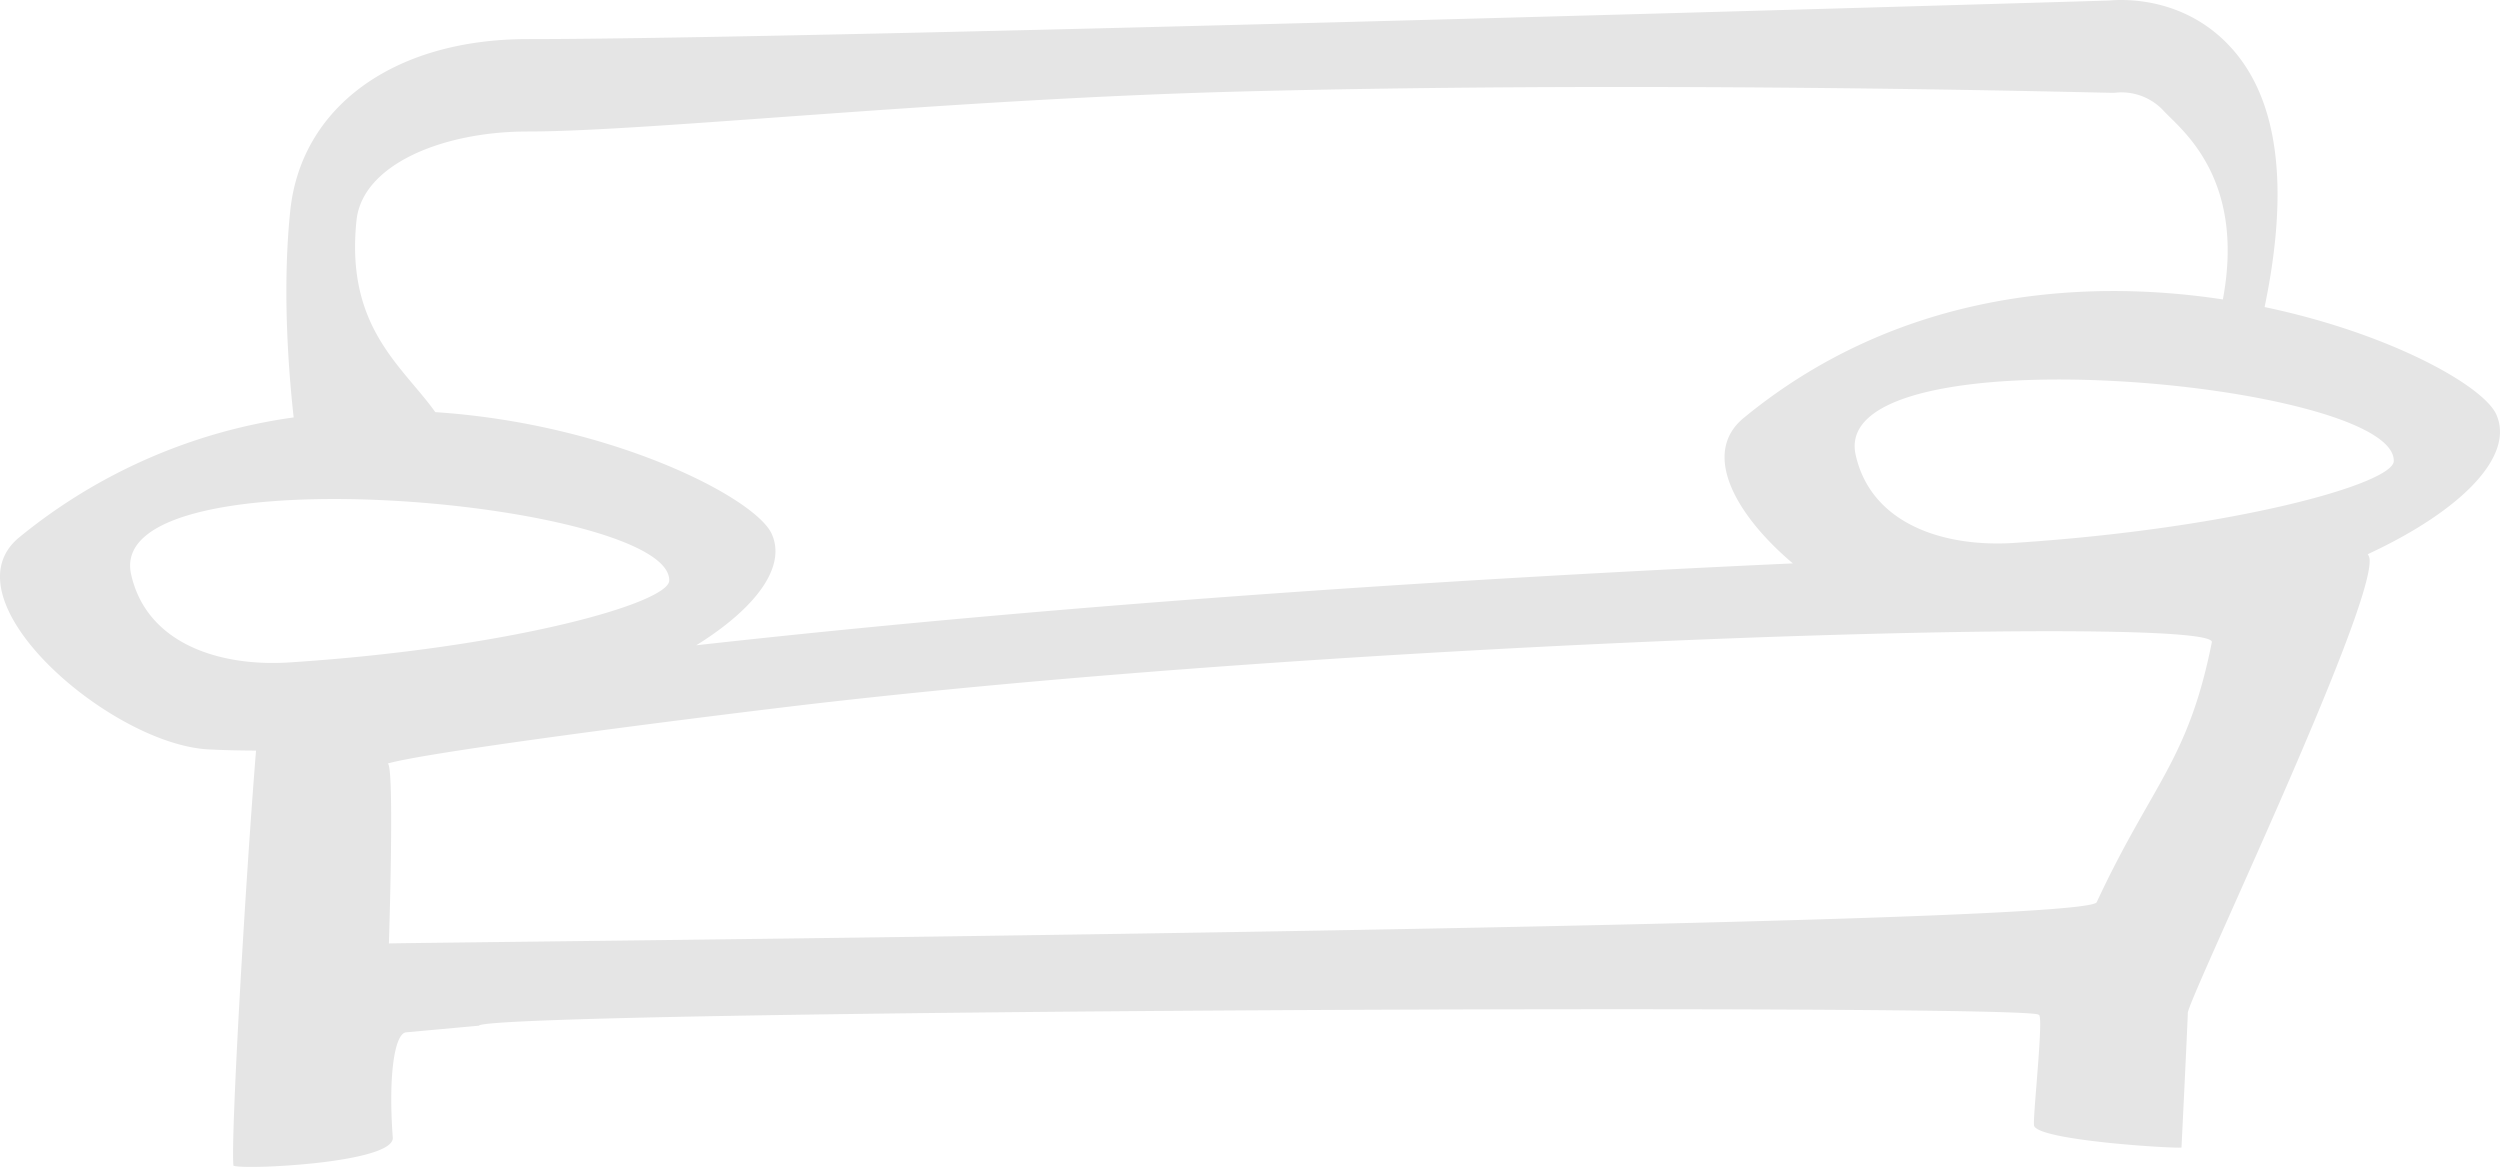
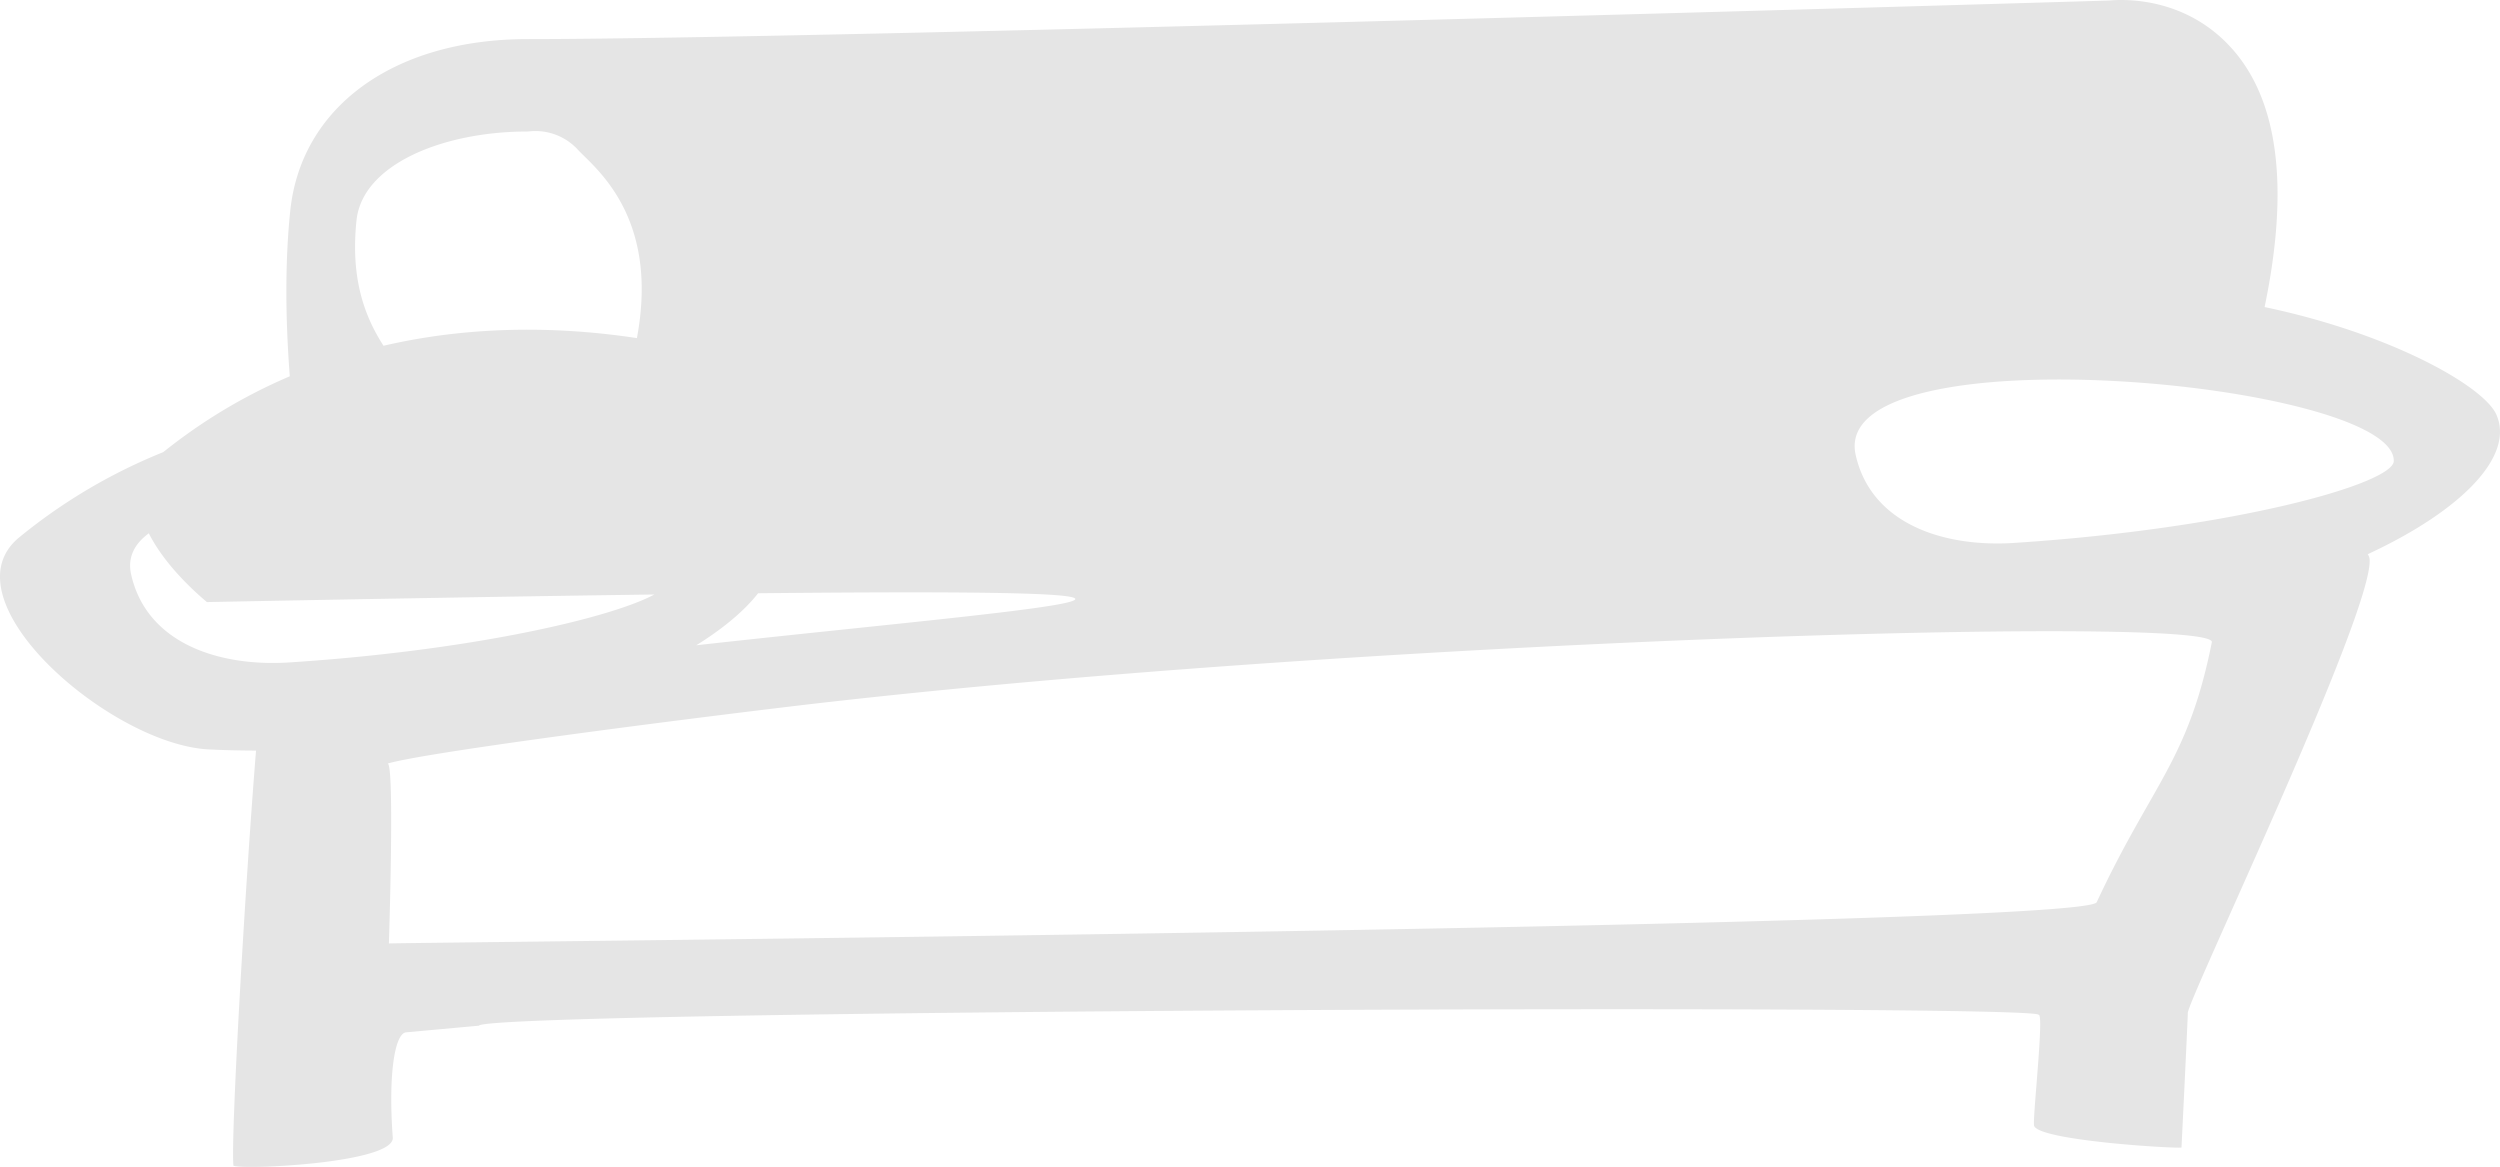
<svg xmlns="http://www.w3.org/2000/svg" width="500" height="233.373" viewBox="0 0 500 233.373">
-   <path id="Tracciato_2452" data-name="Tracciato 2452" d="M499.235,82.848c-2.623-5.707-21.2-16.173-46.316-21.434,4.948-23.8,2.818-41.22-6.518-51.68C437.182-.592,424.951-.186,421.825.106,410.929.43,163.051,7.82,105.541,7.82,78.851,7.82,60.215,21.3,58.049,42.173c-1.576,15.192-.431,31.216.683,41.312A110.573,110.573,0,0,0,3.839,107.48c-15.182,12.482,18.251,41.4,37.884,42.4,3.192.164,6.349.226,9.485.241-2.053,25.15-5.1,77.312-4.522,83.009,2.089.888,32.222-.518,31.868-5.615-.934-12.667.4-20.813,2.659-21.049l14.577-1.329c1.365-3.074,313.205-4.424,311.907-2.161,1.181-.7-1.114,19.807-.9,22.06.272,3.054,28.224,4.712,29.5,4.47,0,0,1.3-26.422,1.258-26.874-.205-2.264,37.293-80.54,36.359-90.816a2.107,2.107,0,0,0-.364-.975C492.609,101.988,503,91.05,499.235,82.848M71.3,44.082C72.451,32.944,88.465,26.3,105.541,26.3c24.441,0,82.948-6.457,143.153-8.012,84.59-2.176,172.532.323,174.041.277l.965-.077a11.518,11.518,0,0,1,8.915,3.552c3.157,3.541,16.594,13.124,11.959,37.848-29.379-4.465-65.61-1.145-95.825,23.692-8.638,7.1-1.524,19.519,9.824,29.1C296.8,115.5,216.25,120.46,139.252,129.057c12.123-7.55,18.067-15.8,15.074-22.311-3.311-7.206-32.022-22-67.262-24.318-6.657-9.3-17.985-16.989-15.767-38.345M26.227,114.9c-5.666-25.191,107.933-14.654,107.62,1.211-.092,4.537-31.976,13.519-75.931,16.373-14.1.919-28.583-3.793-31.689-17.584m393.109,65.548c-2.356,5.03-339.3,8.043-341.557,8.248,0,0,1.165-35.687-.231-35.984,6.585-1.991,47.866-7.458,78.605-11.179,110.941-13.437,287.332-18.657,286.213-13.078-4.732,23.733-11.918,28.188-23.03,51.993m-16.512-71.861c-14.1.919-28.588-3.793-31.688-17.584C365.47,65.808,479.069,76.34,478.756,92.21c-.092,4.537-31.976,13.519-75.931,16.373" transform="translate(0 0)" fill="#e5e5e5" />
+   <path id="Tracciato_2452" data-name="Tracciato 2452" d="M499.235,82.848c-2.623-5.707-21.2-16.173-46.316-21.434,4.948-23.8,2.818-41.22-6.518-51.68C437.182-.592,424.951-.186,421.825.106,410.929.43,163.051,7.82,105.541,7.82,78.851,7.82,60.215,21.3,58.049,42.173c-1.576,15.192-.431,31.216.683,41.312A110.573,110.573,0,0,0,3.839,107.48c-15.182,12.482,18.251,41.4,37.884,42.4,3.192.164,6.349.226,9.485.241-2.053,25.15-5.1,77.312-4.522,83.009,2.089.888,32.222-.518,31.868-5.615-.934-12.667.4-20.813,2.659-21.049l14.577-1.329c1.365-3.074,313.205-4.424,311.907-2.161,1.181-.7-1.114,19.807-.9,22.06.272,3.054,28.224,4.712,29.5,4.47,0,0,1.3-26.422,1.258-26.874-.205-2.264,37.293-80.54,36.359-90.816a2.107,2.107,0,0,0-.364-.975C492.609,101.988,503,91.05,499.235,82.848M71.3,44.082C72.451,32.944,88.465,26.3,105.541,26.3l.965-.077a11.518,11.518,0,0,1,8.915,3.552c3.157,3.541,16.594,13.124,11.959,37.848-29.379-4.465-65.61-1.145-95.825,23.692-8.638,7.1-1.524,19.519,9.824,29.1C296.8,115.5,216.25,120.46,139.252,129.057c12.123-7.55,18.067-15.8,15.074-22.311-3.311-7.206-32.022-22-67.262-24.318-6.657-9.3-17.985-16.989-15.767-38.345M26.227,114.9c-5.666-25.191,107.933-14.654,107.62,1.211-.092,4.537-31.976,13.519-75.931,16.373-14.1.919-28.583-3.793-31.689-17.584m393.109,65.548c-2.356,5.03-339.3,8.043-341.557,8.248,0,0,1.165-35.687-.231-35.984,6.585-1.991,47.866-7.458,78.605-11.179,110.941-13.437,287.332-18.657,286.213-13.078-4.732,23.733-11.918,28.188-23.03,51.993m-16.512-71.861c-14.1.919-28.588-3.793-31.688-17.584C365.47,65.808,479.069,76.34,478.756,92.21c-.092,4.537-31.976,13.519-75.931,16.373" transform="translate(0 0)" fill="#e5e5e5" />
</svg>